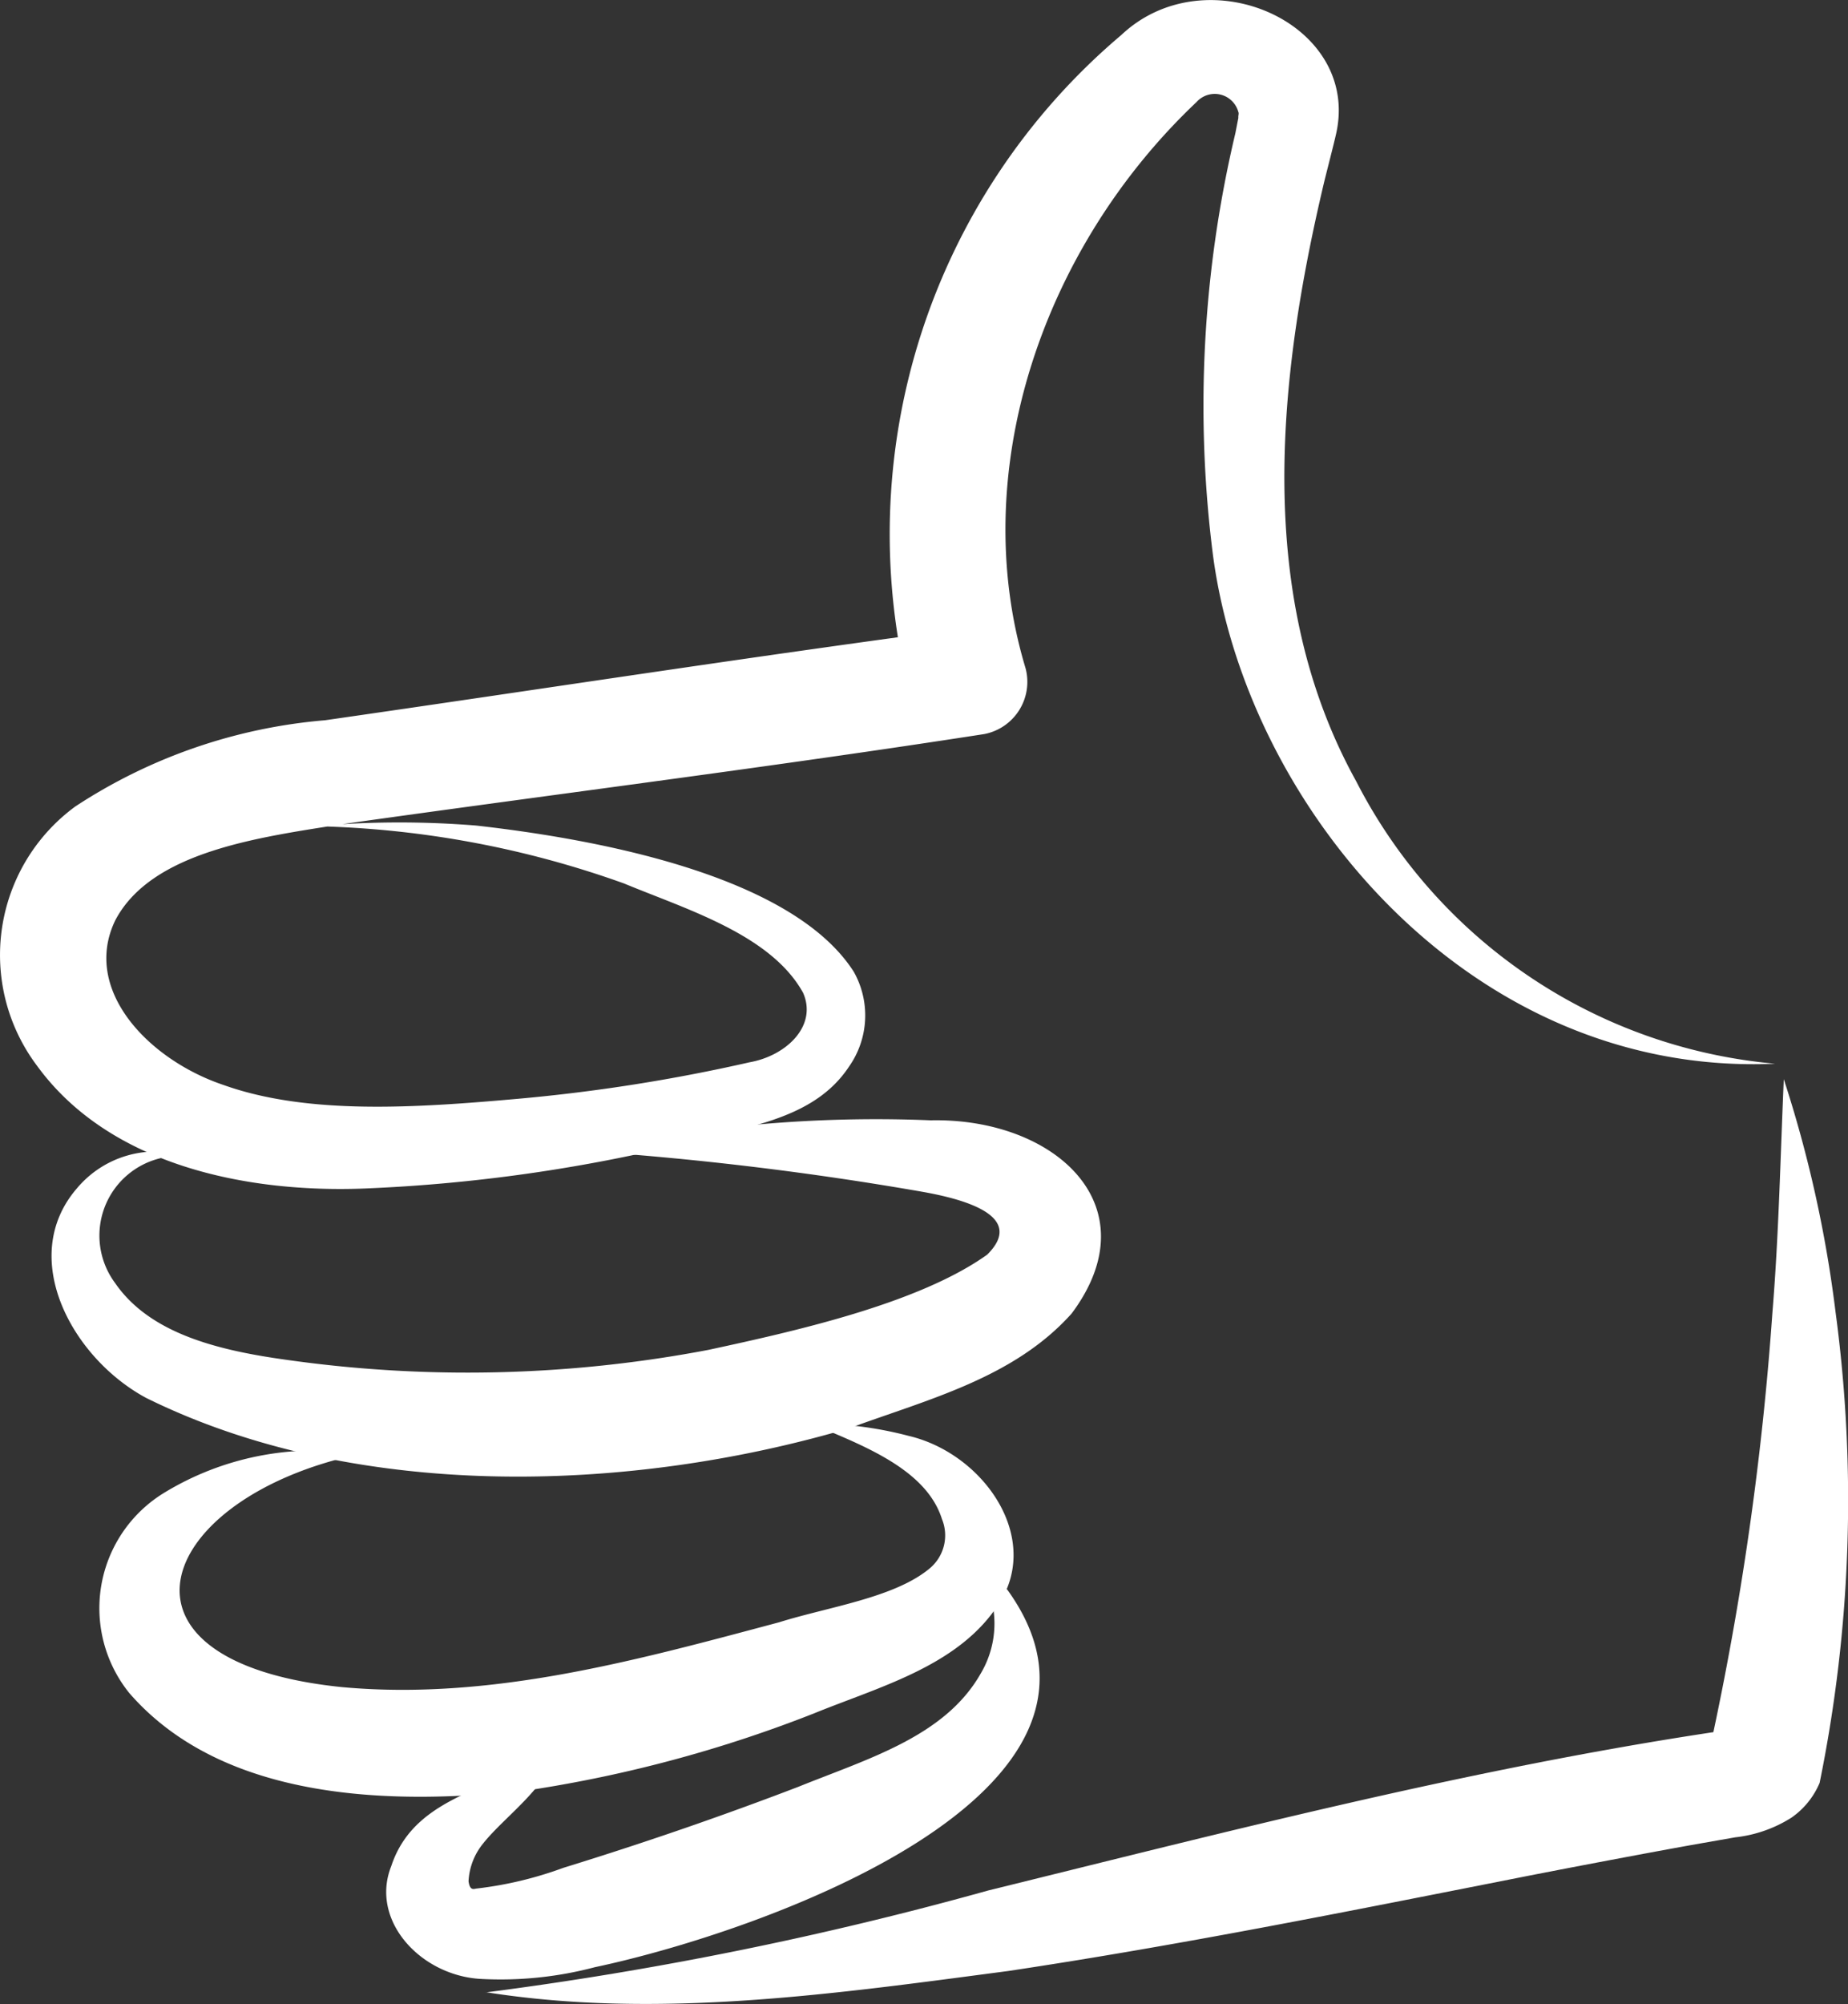
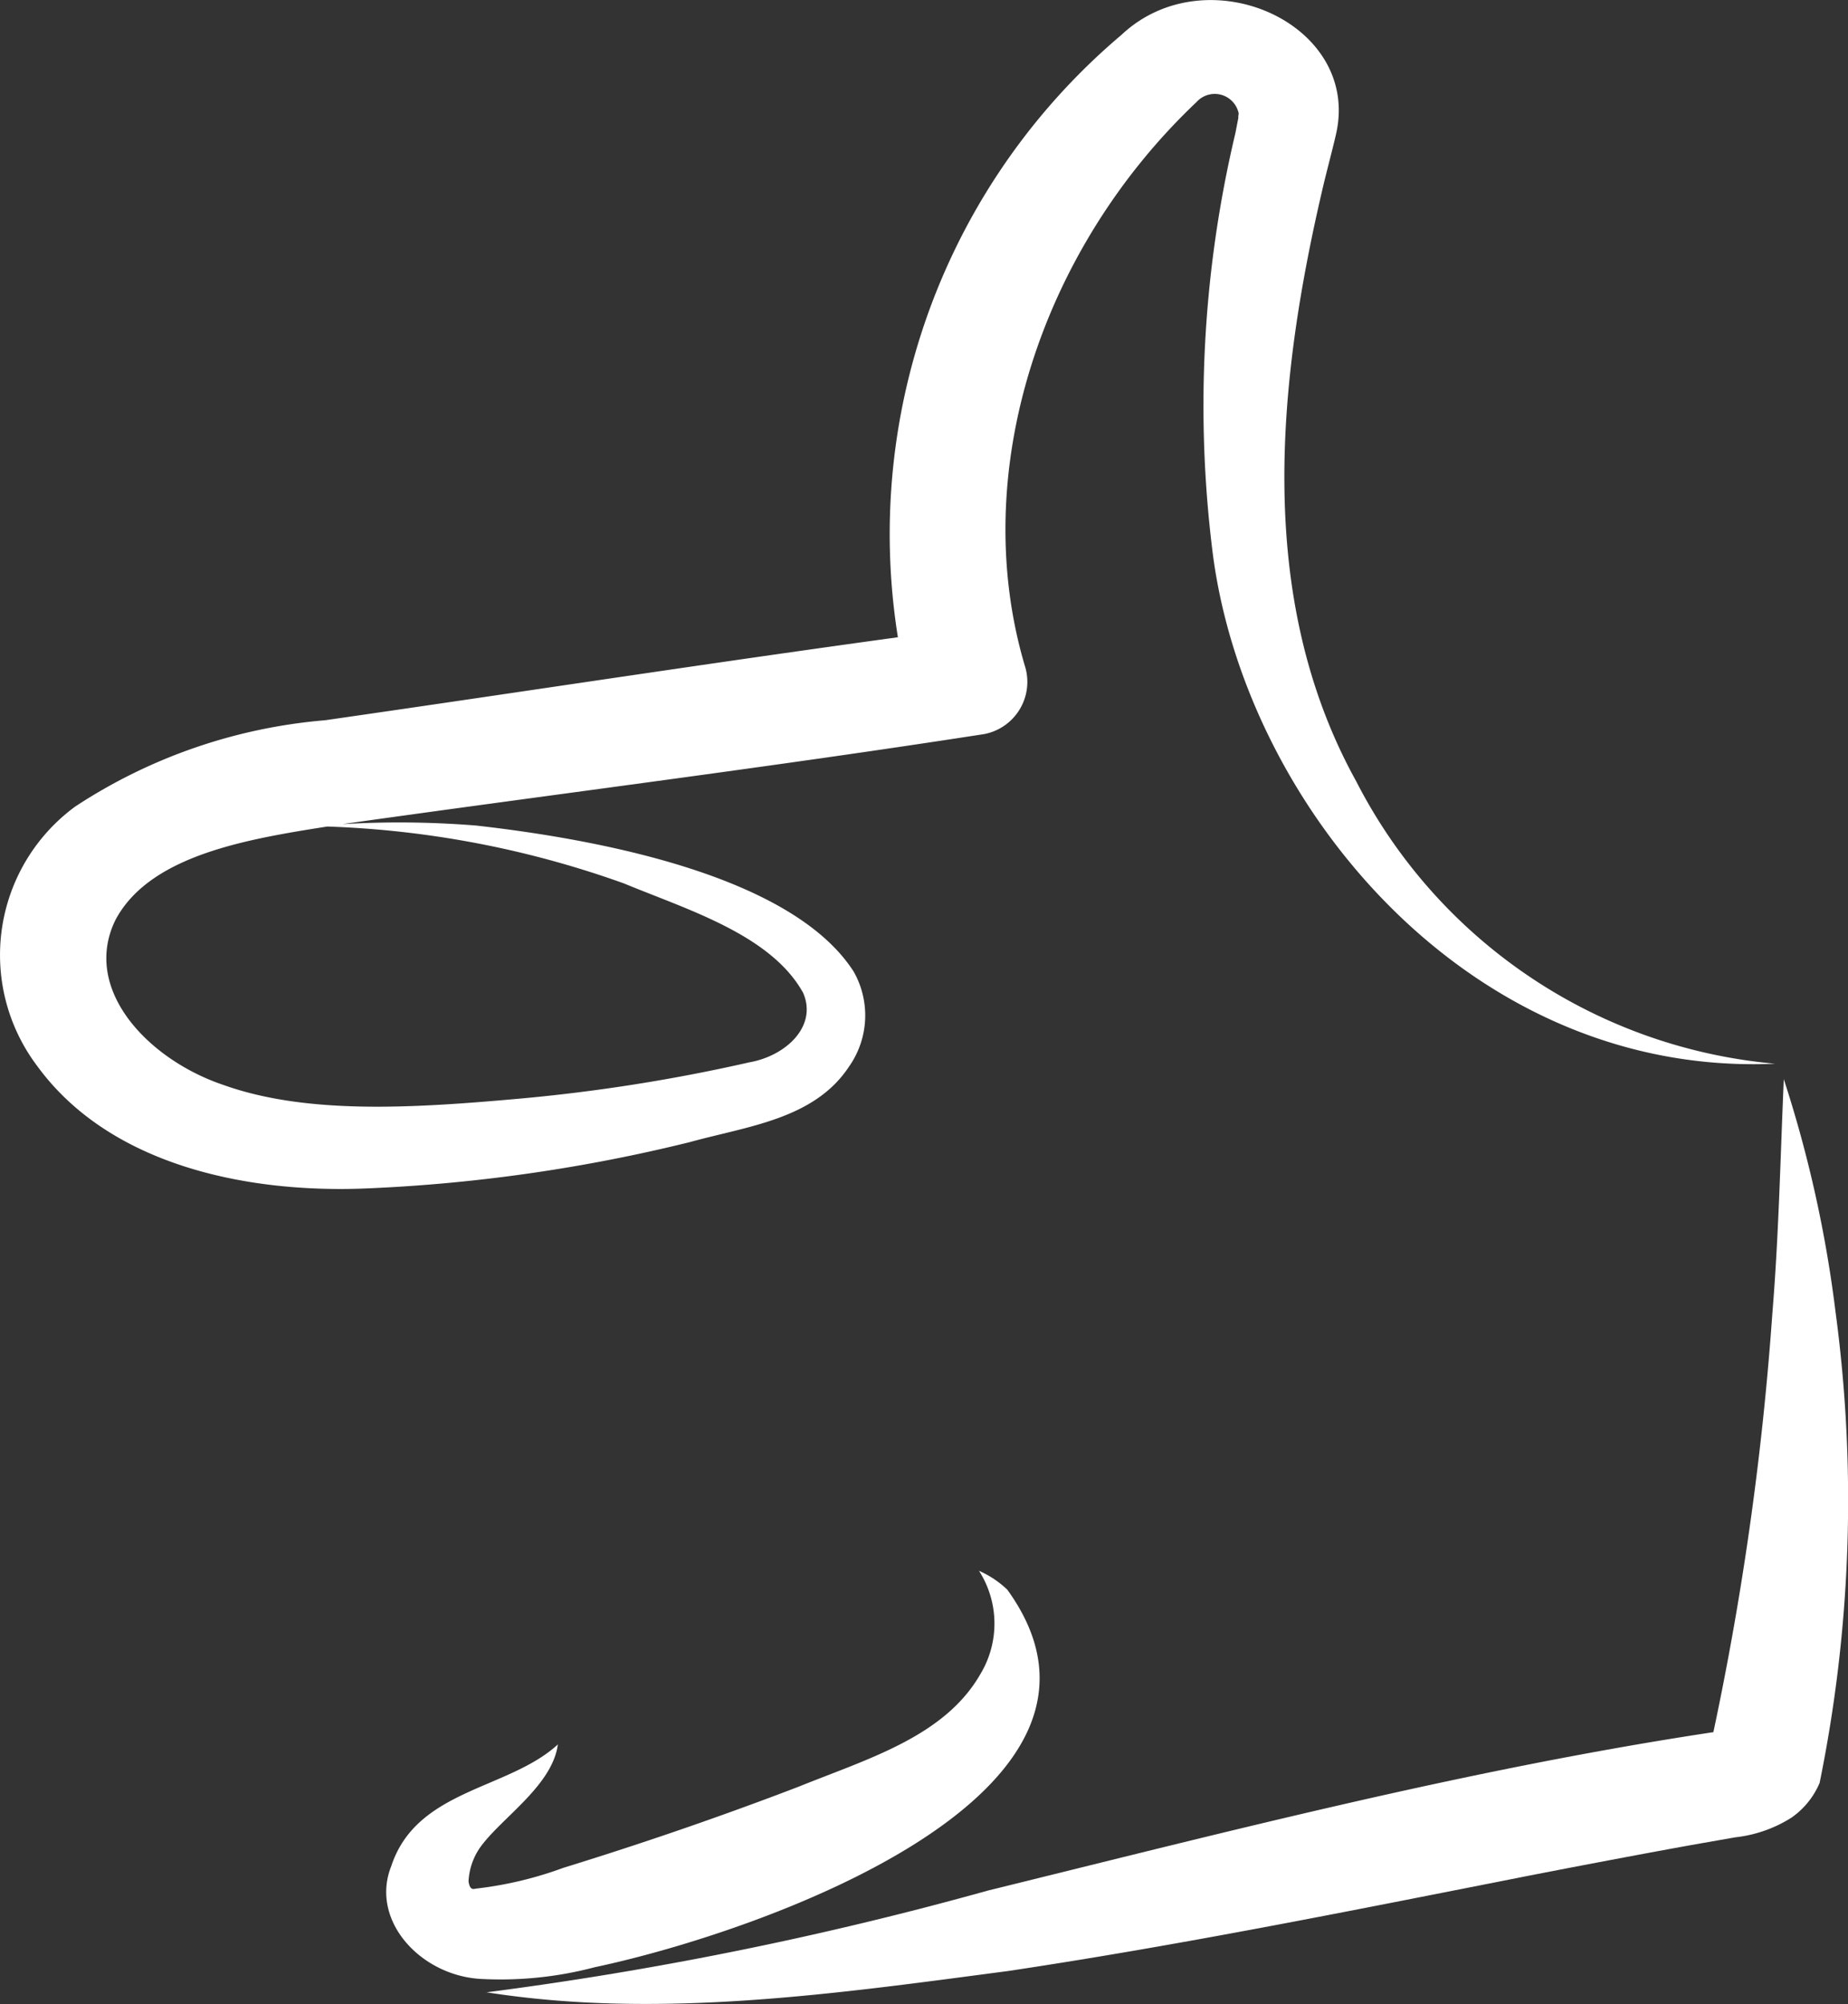
<svg xmlns="http://www.w3.org/2000/svg" width="40.262" height="43.646" viewBox="0 0 40.262 43.646">
  <rect x="0" y="0" width="40.262" height="43.646" fill="#333333" stroke="none" />
  <g id="Groupe_477" data-name="Groupe 477" transform="translate(0 0)">
    <g id="Groupe_439" data-name="Groupe 439" transform="translate(0 0)">
      <path id="Tracé_12557" data-name="Tracé 12557" d="M38.673,23.166C32.055,23.46,27.161,17.6,26.427,12.1a25.682,25.682,0,0,1,.487-9.2l.065-.335c-.007-.043.017-.091,0-.125a.533.533,0,0,0-.911-.218c-3.382,3.2-5.01,8.084-3.725,12.332a1.158,1.158,0,0,1-.9,1.433c-4.633.718-9.29,1.3-13.934,1.954-1.827.29-4.206.587-5,2.105-.731,1.515.732,3.037,2.359,3.583,1.837.656,4.182.5,6.427.3a37.991,37.991,0,0,0,5.035-.794c.8-.142,1.482-.792,1.166-1.513-.7-1.266-2.533-1.814-3.9-2.381A21.25,21.25,0,0,0,6.86,17.993a20.838,20.838,0,0,1,3.511-.014c2.515.283,6.863,1.051,8.228,3.183a1.936,1.936,0,0,1-.1,2.063c-.758,1.152-2.212,1.3-3.477,1.65a35.524,35.524,0,0,1-7.083,1.009c-2.582.1-5.557-.511-7.13-2.669a4.01,4.01,0,0,1,.832-5.652,11.68,11.68,0,0,1,5.44-1.877c4.605-.661,9.2-1.374,13.817-1.988l-1.07,1.465a14.23,14.23,0,0,1,4.6-14.4C26.291-.995,29.685.523,29.1,2.951c-.043.193-.2.8-.25,1.005C27.83,8.25,27.325,13,29.544,17.011a11.386,11.386,0,0,0,9.128,6.155" transform="translate(0.001 0)" fill="#fff" />
-       <path id="Tracé_12558" data-name="Tracé 12558" d="M5.089,52.037a1.733,1.733,0,0,0-1.574,2.757c.728,1.056,2.12,1.443,3.644,1.659a28.06,28.06,0,0,0,9.288-.205c1.915-.413,4.583-1.012,6.068-2.073.883-.875-.625-1.23-1.431-1.372a70.894,70.894,0,0,0-7.286-.882,28.836,28.836,0,0,1,7.487-.671c2.705-.058,4.819,1.865,3.07,4.207-1.253,1.4-3.106,1.862-4.85,2.5-4.833,1.425-10.77,1.585-15.315-.662-1.616-.87-2.806-3.062-1.507-4.564a2.24,2.24,0,0,1,2.407-.693" transform="translate(-1.007 -26.851)" fill="#fff" />
-       <path id="Tracé_12559" data-name="Tracé 12559" d="M9.765,65.813c-4.418.938-5.823,4.516-.39,5.074,3.247.3,6.422-.582,9.531-1.411,1.073-.337,2.527-.534,3.292-1.183a.935.935,0,0,0,.256-1.065c-.344-1.094-1.742-1.612-2.855-2.08a8.136,8.136,0,0,1,2.128.268c1.671.391,2.982,2.311,1.882,3.782-.889,1.253-2.544,1.693-3.92,2.253a28.716,28.716,0,0,1-6.17,1.671c-3,.354-6.714.263-8.771-2.106a2.944,2.944,0,0,1,.76-4.36,6.3,6.3,0,0,1,4.258-.844" transform="translate(-1.932 -34.145)" fill="#fff" />
      <path id="Tracé_12560" data-name="Tracé 12560" d="M19.709,75.666c-.113.86-1.137,1.541-1.623,2.152a1.411,1.411,0,0,0-.323.829c.03.226.13.16.18.158a8.169,8.169,0,0,0,1.884-.45c1.731-.534,3.431-1.118,5.116-1.763,1.539-.621,3.2-1.1,3.978-2.468a2.128,2.128,0,0,0-.037-2.238,2.116,2.116,0,0,1,.617.411c3.205,4.434-5.368,7.456-8.988,8.222a8.036,8.036,0,0,1-2.517.253c-1.3-.092-2.382-1.285-1.917-2.454.553-1.681,2.552-1.66,3.631-2.652" transform="translate(-7.555 -37.676)" fill="#fff" />
      <path id="Tracé_12561" data-name="Tracé 12561" d="M20.1,69.279a77.908,77.908,0,0,0,10.948-2.221c5.208-1.281,10.478-2.649,15.837-3.453.25-.02.31-.084.1.038a.619.619,0,0,0-.205.248,66.122,66.122,0,0,0,1.345-9.4c.139-1.683.174-3.375.249-5.1a26.945,26.945,0,0,1,1.127,5.065,30.814,30.814,0,0,1-.346,10.26,1.75,1.75,0,0,1-.613.757,2.876,2.876,0,0,1-1.225.429l-.678.119c-.912.158-3.155.584-4.094.771-3.655.72-7.333,1.461-11.072,2.022-3.741.492-7.612,1.056-11.375.461" transform="translate(-9.511 -25.888)" fill="#fff" />
    </g>
  </g>
</svg>